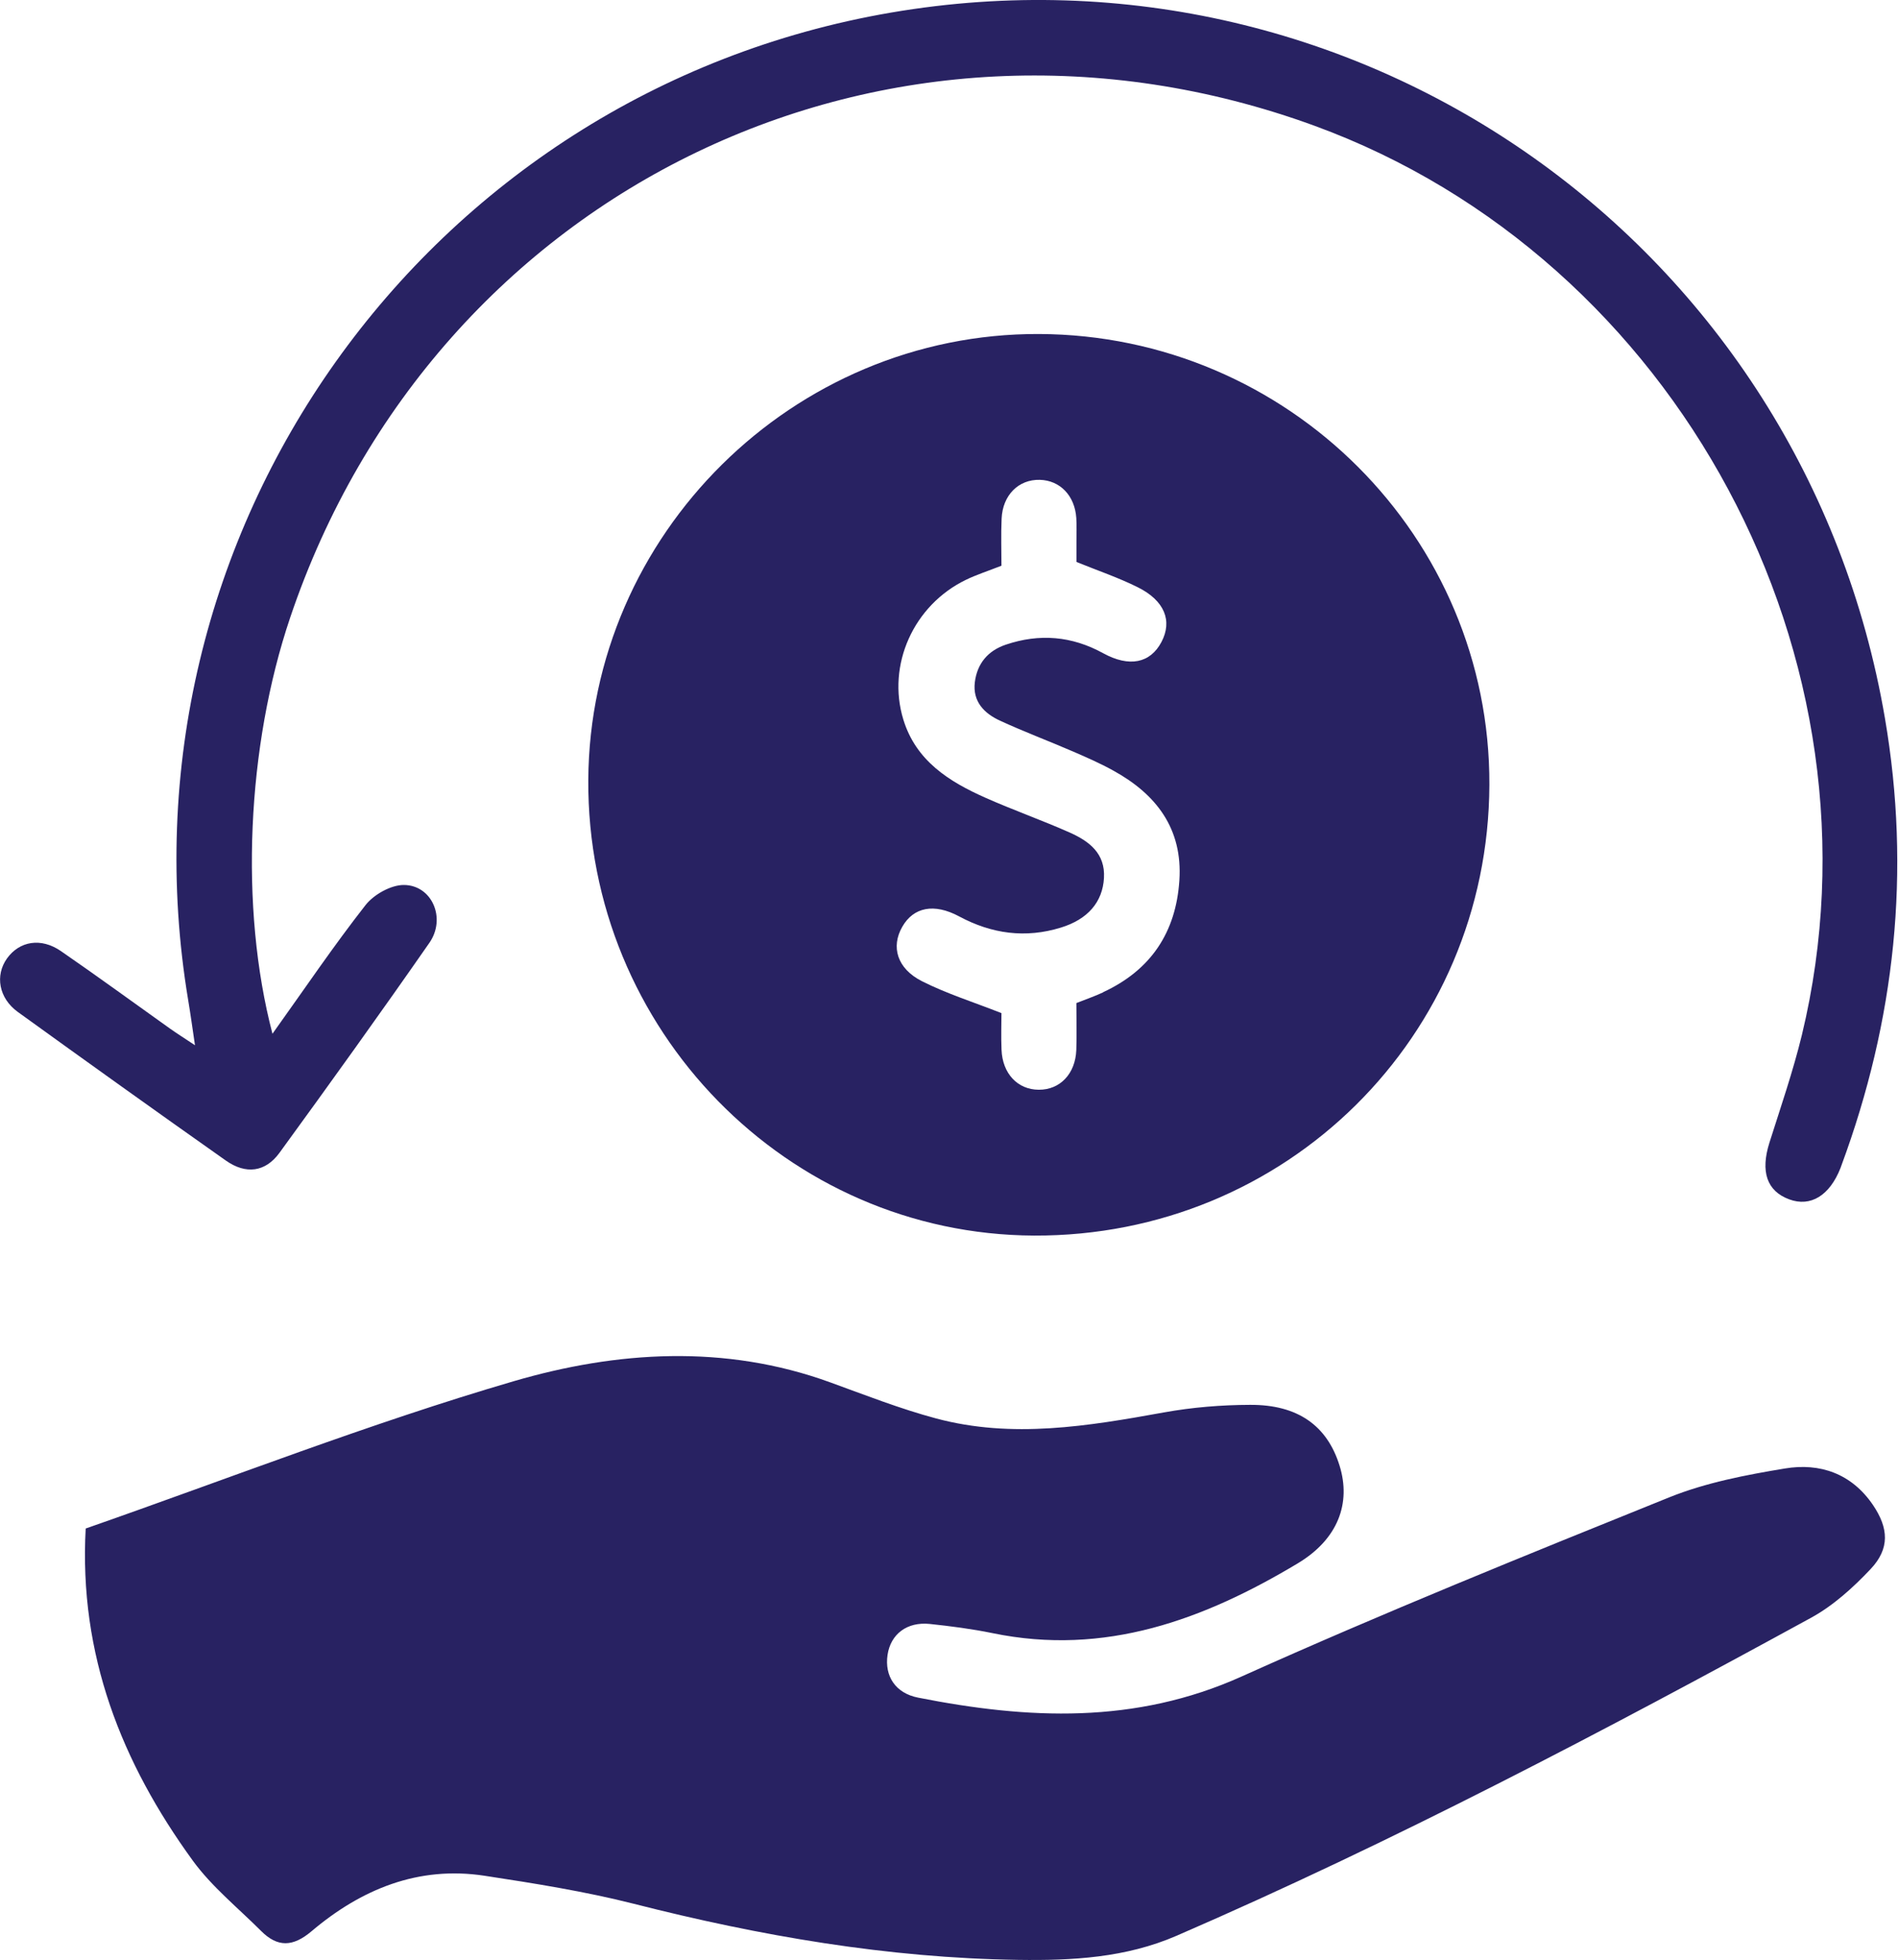
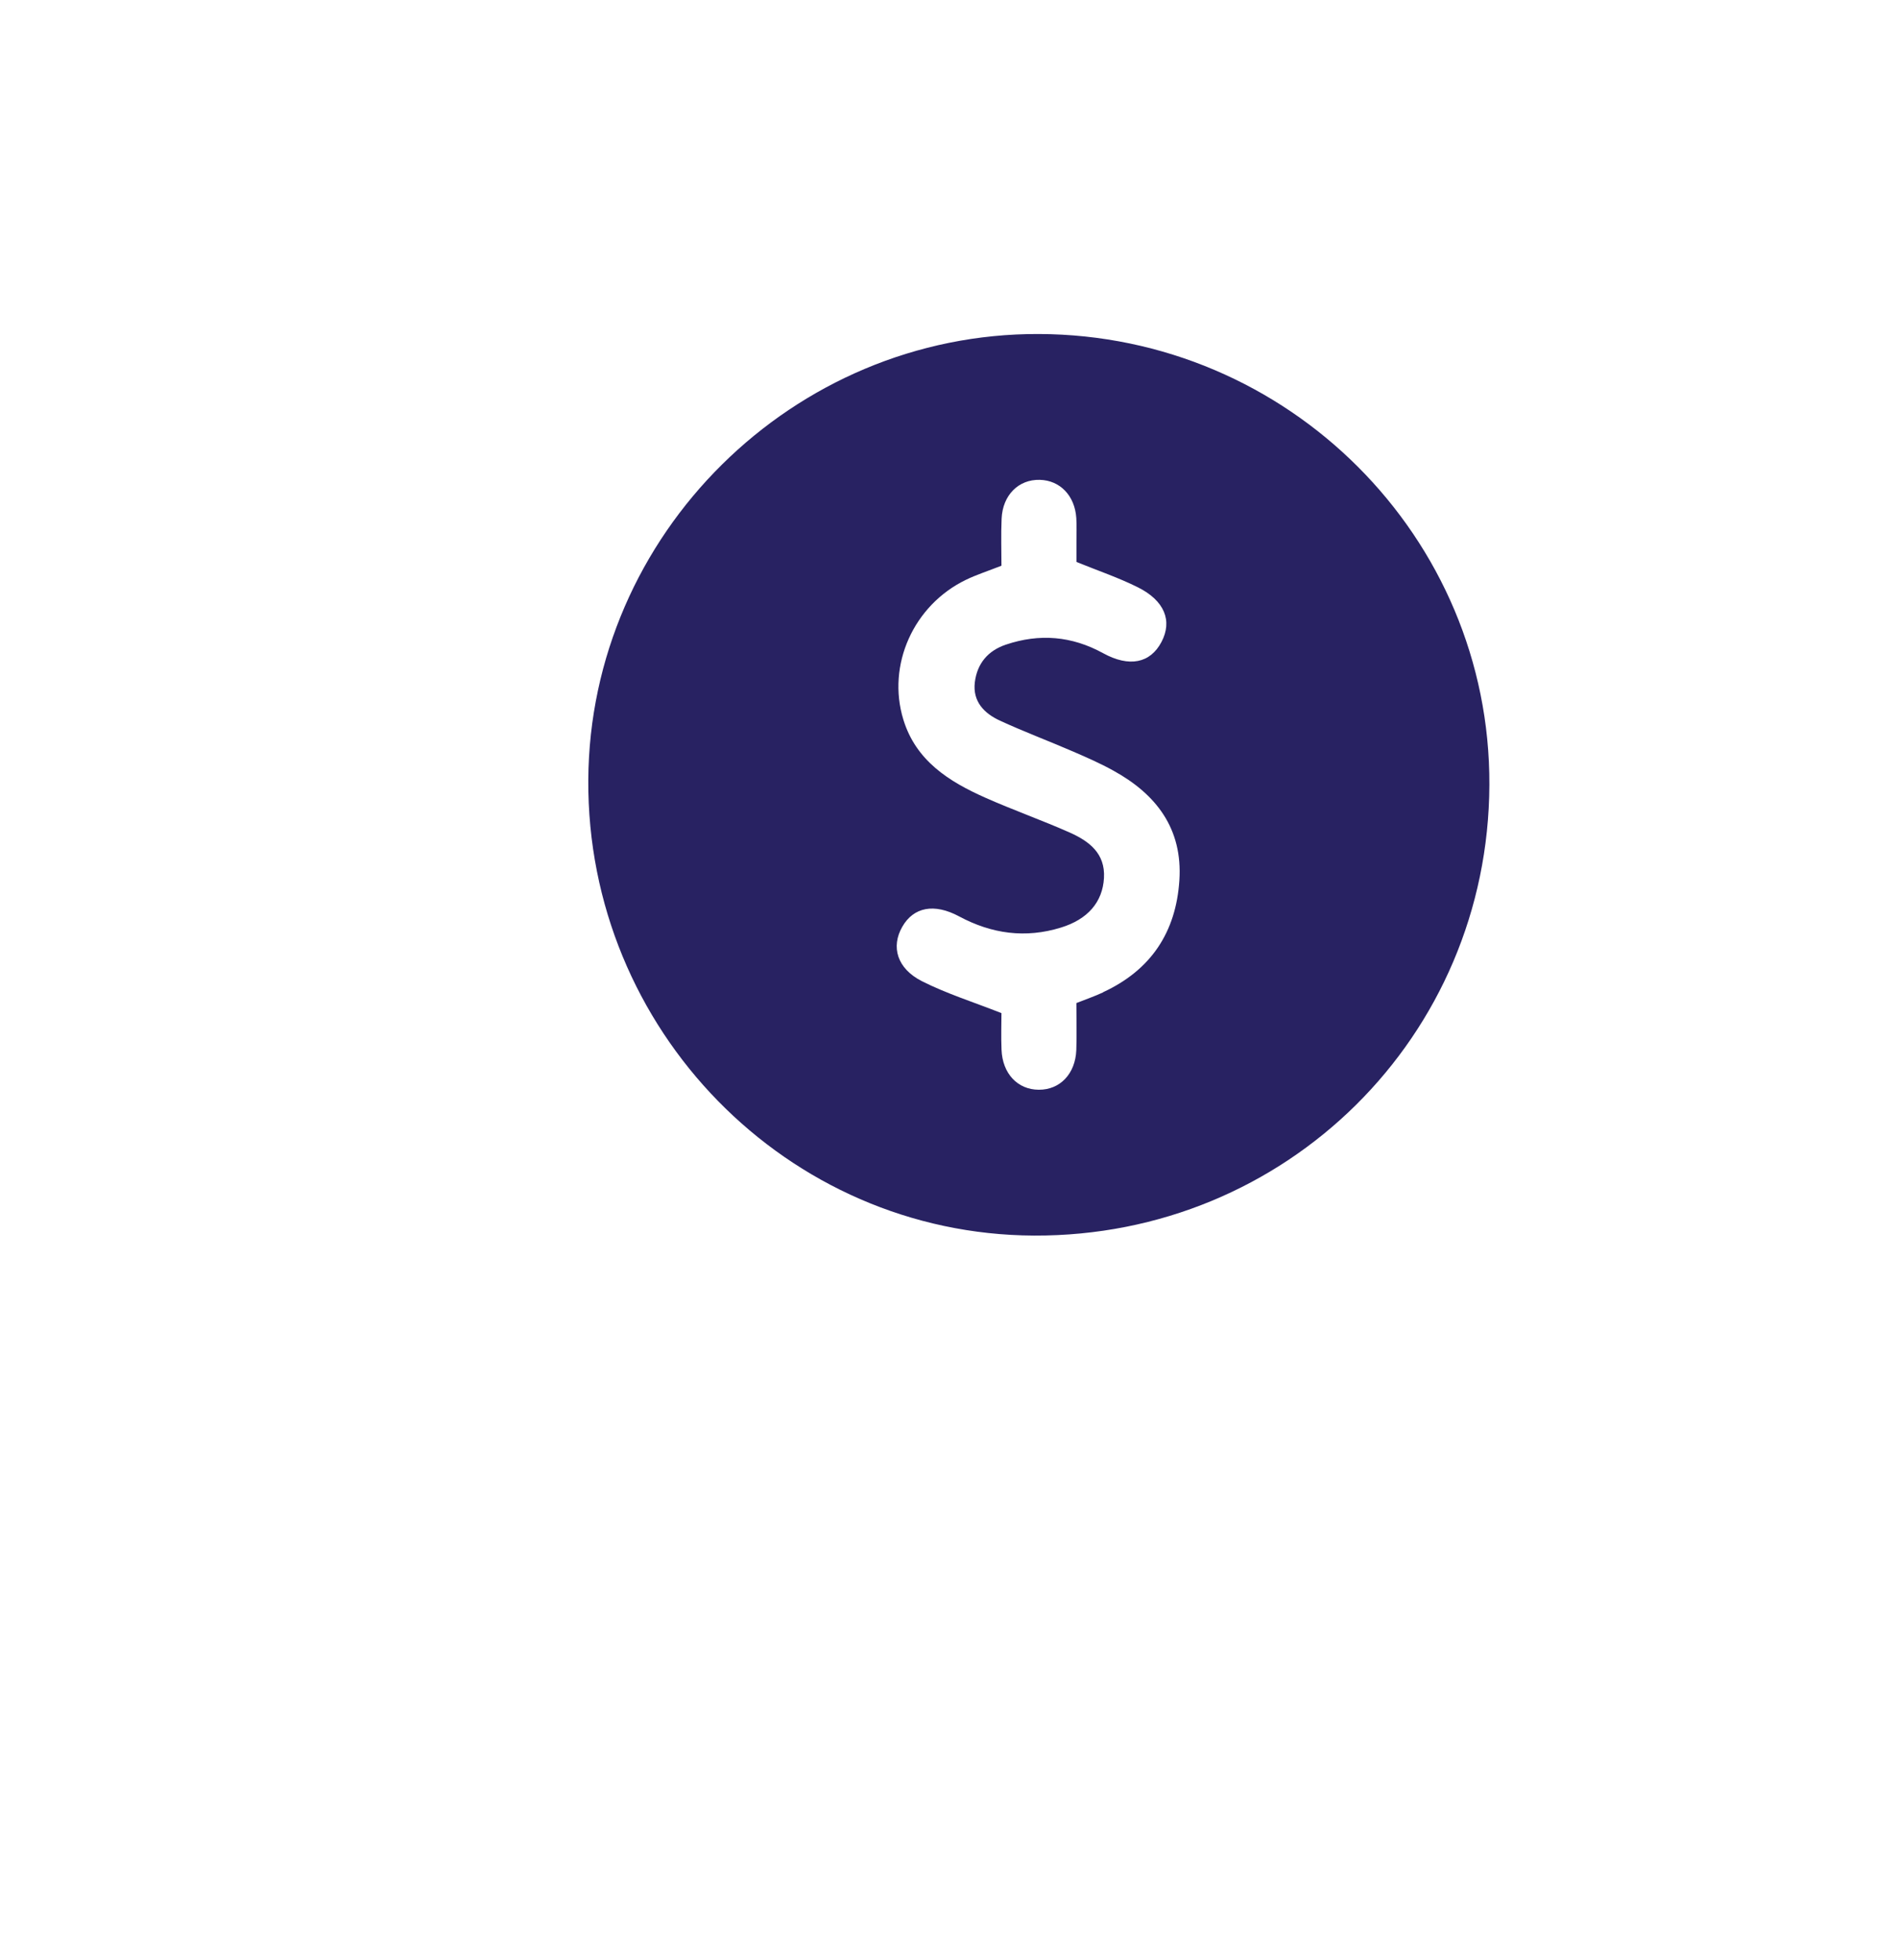
<svg xmlns="http://www.w3.org/2000/svg" id="Layer_2" data-name="Layer 2" viewBox="0 0 238.1 245.82">
  <defs>
    <style>
      .cls-1 {
        fill: #282262;
      }
    </style>
  </defs>
-   <path class="cls-1" d="m34.18,129.65c4.07-5.69,7.69-11.05,11.67-16.13,1.04-1.33,3.19-2.54,4.82-2.53,3.52.02,5.33,4.18,3.2,7.25-6.16,8.85-12.46,17.62-18.81,26.34-1.77,2.43-4.22,2.74-6.73.97-8.74-6.16-17.43-12.38-26.1-18.64-2.39-1.73-2.87-4.58-1.35-6.71,1.57-2.18,4.26-2.64,6.76-.92,4.6,3.17,9.12,6.47,13.67,9.71.86.61,1.75,1.17,3.15,2.1-.33-2.23-.56-3.91-.84-5.58C13.85,67.08,53.31,11.6,111.77,1.58c59.04-10.11,114.57,29.29,124.69,88.49,3.29,19.21,1.28,37.9-5.47,56.13-.03.09-.06.19-.1.28-1.36,3.46-3.75,4.93-6.43,3.94-2.83-1.04-3.63-3.5-2.49-7.11,1.42-4.48,2.96-8.94,4.07-13.5,11.37-47.08-15.63-97.39-61.12-114.03C111.47-3.76,54.59,23.54,36.4,77.46c-5.44,16.12-6.37,36.37-2.22,52.19Z" />
-   <path class="cls-1" d="m10.75,191.7c17.97-6.27,35.59-13.18,53.68-18.47,12.92-3.78,26.47-4.67,39.69.13,4.41,1.6,8.8,3.33,13.33,4.54,9.55,2.55,19.06.96,28.56-.76,3.55-.64,7.2-.94,10.81-.95,6.01-.03,9.68,2.63,11.23,7.64,1.44,4.65-.15,9.18-5.25,12.24-11.76,7.05-24.19,11.67-38.3,8.75-2.59-.53-5.22-.87-7.85-1.15-2.88-.3-4.92,1.28-5.31,3.88-.39,2.65.98,4.8,3.83,5.36,13.76,2.72,27.22,3.37,40.61-2.66,17.68-7.95,35.67-15.22,53.65-22.47,4.58-1.84,9.59-2.8,14.49-3.61,4.4-.73,8.36.64,11.04,4.58,1.97,2.91,2.13,5.47-.3,8.04-2.19,2.32-4.68,4.58-7.46,6.1-26.05,14.24-52.32,28.06-79.59,39.88-6.38,2.77-13.1,3.13-19.9,3.03-16.36-.24-32.35-3-48.18-7.03-6.15-1.56-12.46-2.56-18.74-3.52-8.32-1.27-15.48,1.69-21.71,6.96-2.33,1.97-4.25,2.04-6.32-.03-2.9-2.9-6.18-5.54-8.57-8.82-8.93-12.28-14.31-25.82-13.44-41.67Z" />
  <path class="cls-1" d="m130.32,41.89c-30.83-.11-56.34,25.14-56.52,55.93-.18,31.33,24.96,57.01,55.92,57.14,31.64.13,57-24.97,57.12-56.53.12-31.06-25.24-56.43-56.52-56.54Zm8.08,82.56c-1.05.49-2.16.87-3.37,1.35,0,1.99.06,3.95-.01,5.9-.12,2.99-2.06,4.99-4.71,4.97-2.65-.01-4.55-2.02-4.67-5.01-.07-1.66-.01-3.32-.01-4.6-3.53-1.39-6.88-2.44-9.97-4-3.14-1.59-3.91-4.32-2.47-6.83,1.41-2.47,4-2.98,7.13-1.3,4.08,2.19,8.32,2.78,12.78,1.4,3.35-1.03,5.22-3.19,5.39-6.21.18-3.1-1.87-4.62-4.28-5.7-3.49-1.55-7.1-2.82-10.59-4.37-4.58-2.03-8.72-4.64-10.3-9.81-2.09-6.84,1.28-14.34,7.85-17.52,1.32-.64,2.73-1.09,4.46-1.77,0-1.84-.07-3.87.02-5.9.13-2.96,2.13-4.94,4.79-4.87,2.54.06,4.4,1.99,4.58,4.8.06.98.02,1.96.02,2.94,0,.88,0,1.76,0,2.56,2.66,1.08,5.26,1.96,7.69,3.17,3.38,1.68,4.37,4.23,2.97,6.87-1.4,2.65-4.02,3.21-7.32,1.4-3.93-2.16-7.99-2.49-12.2-1.07-2.25.76-3.6,2.37-3.89,4.72-.29,2.42,1.18,3.9,3.15,4.81,3.02,1.39,6.14,2.56,9.19,3.88,1.71.74,3.42,1.49,5.04,2.39,5.4,2.97,8.7,7.3,8.28,13.75-.42,6.53-3.58,11.27-9.57,14.04Z" />
</svg>